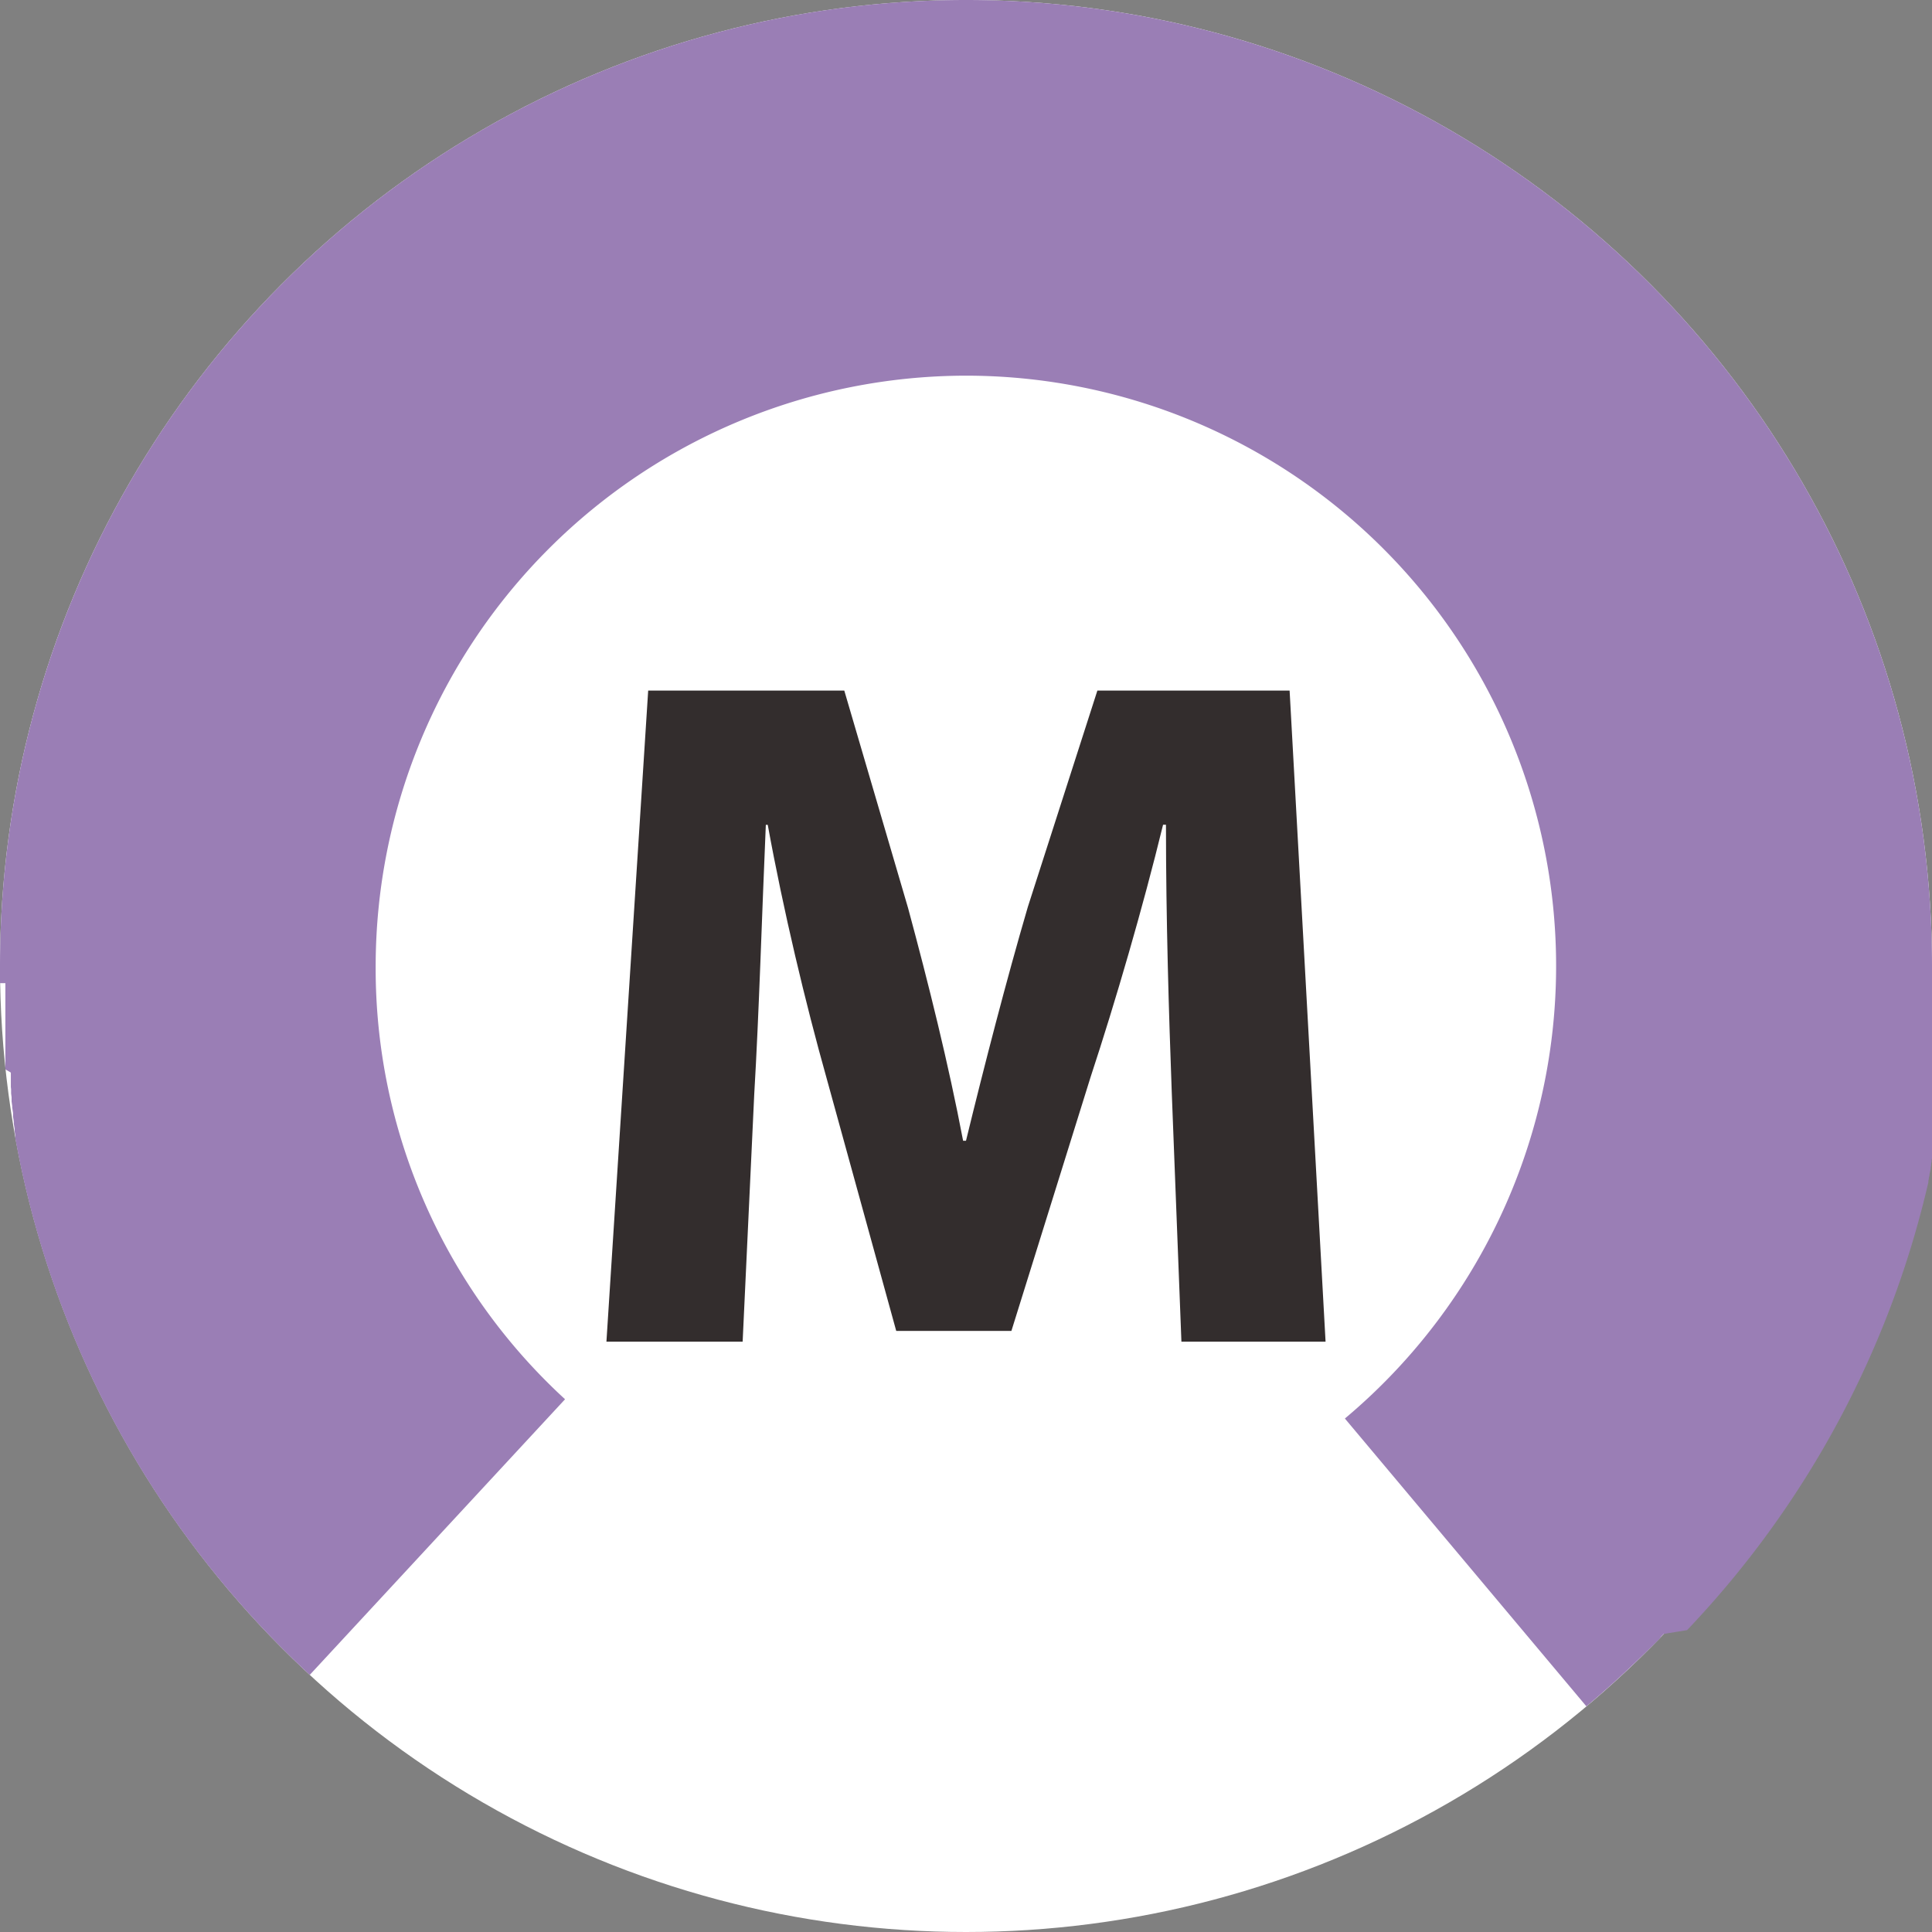
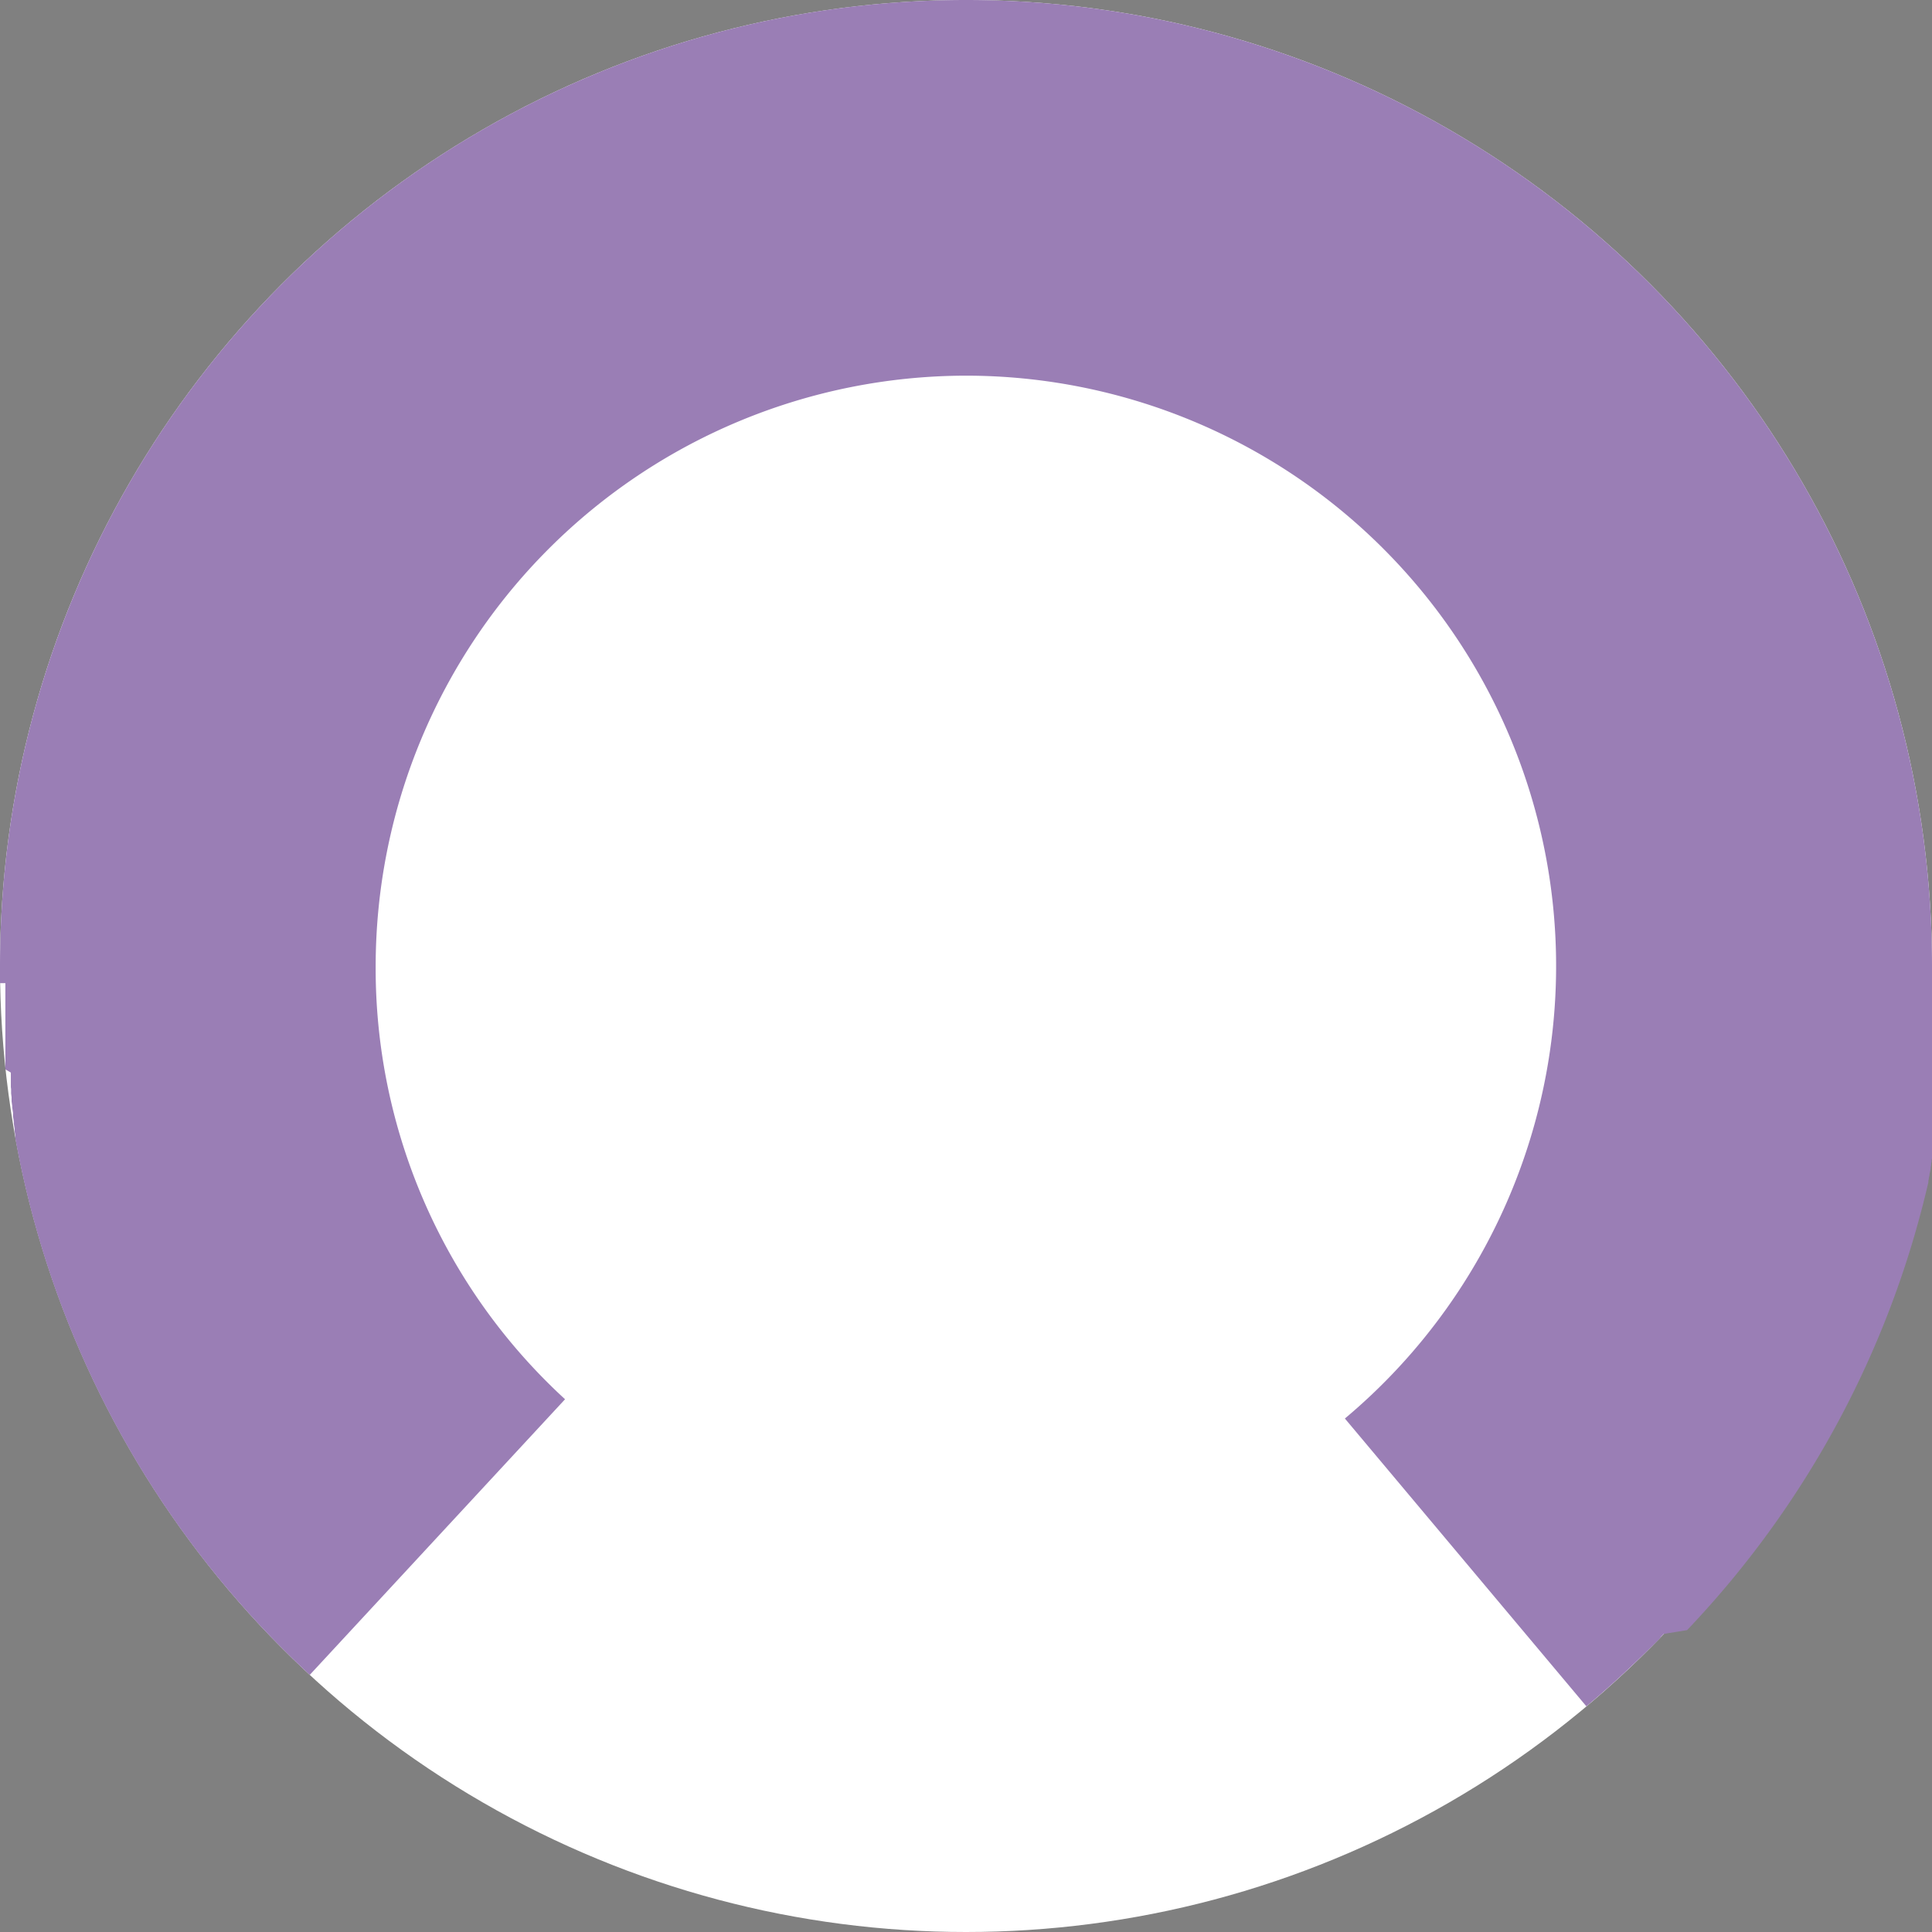
<svg xmlns="http://www.w3.org/2000/svg" width="36" height="36" viewBox="0 0 36 36">
  <rect x="0" y="0" width="36" height="36" fill="#808080" stroke="none" />
  <g id="Group_2" data-name="Group 2" transform="translate(-432 -1154)">
    <circle id="Ellipse_4" data-name="Ellipse 4" cx="18" cy="18" r="18" transform="translate(432 1154)" fill="#fff" />
-     <path id="Ellipse_4_-_Outline" data-name="Ellipse 4 - Outline" d="M18,0A18,18,0,0,1,36,18h0s0,.009,0,.014v0s0,.009,0,.013,0,0,0,0,0,.009,0,.013,0,0,0,0v.028h0v.058h0v.013h0V18.2h0v.014h0v.043h0v.014h0v.014h0v.057h0v.013h0v.057h0v.071h0v.071h0v.057h0v.013h0v.071h0v.057h0v.013h0v.057h0v.071h0v.142h0v.07h0v1.846l0,.009v.005l0,.009v.116l0,.009v0l0,.009v.032l0,.009v0l0,.01v0l0,.01v.018l0,.009v0l0,.01v0l0,.01v0l0,.01v.017l0,.01v0l0,.011v0l0,.011v0l0,.012v.013l0,.012v0l0,.012v0l0,.012v0l0,.011v.014l0,.011v0l0,.011v0l0,.011v0l0,.008V21.5l0,.012v0l0,.012v0l0,.012v0l0,.022v0l0,.013v0l0,.013v0l-.008.037h0l0,.014v0l0,.013v0l-.008.037h0l0,.014h0l0,.014h0l-.008.038h0l0,.014v0l0,.014h0l-.023.106h0l0,.014h0l-.012.053h0l0,.014h0l-.009.037h0l0,.014h0l0,.014h0a17.957,17.957,0,0,1-4.376,8.217h0l-.009.01h0l-.025.027h0l-.009.009h0l-.009.009h0l-.01.011h0l-.005.005v0l-.008.009,0,0-.008.008,0,0-.008.008,0,0-.007.007,0,0,0,0,0,0-.007.008,0,0-.008.008,0,0-.007.008,0,0,0,0L31,30.446l0,0,0,0-.006.007,0,0-.006.007,0,0-.006.006,0,0,0,0-.006.006,0,0-.005.005,0,0,0,0-.006.006,0,0,0,0-.006.006,0,0-.006.006,0,0-.006.006,0,0,0,0,0,0,0,0,0,0,0,.005,0,0-.006.006,0,0-.005.005,0,0,0,0,0,.005,0,0,0,0-.006.006,0,0-.006.006,0,0-.005.005,0,0-.005.005,0,0-.005.006,0,0-.007.007,0,0-.007.007,0,0-.006.006,0,0-.005.005,0,0-.005.005,0,0-.007.007,0,0-.007.007,0,0-.007.007,0,0-.006.006,0,0-.007.007,0,0-.007.007,0,0-.008.007,0,0-.007.007,0,0-.007.007,0,0-.008.008,0,0-.008.008,0,0-.008.008,0,0-.008.008h0l-.008.008h0l-.008.008,0,0-.008.008h0l-.008.008h0l-.018.017h0l-.009.009h0l-.009.009h0l-.009.009h0l-.019.018h0l-.009.009h0l-.009.009h0L30.448,31h0l-.01.009h0l-.039.037h0q-.407.387-.839.749l-4.5-5.363A11,11,0,0,0,18,7V0Zm0,0V7A11.012,11.012,0,0,0,7,18a10.891,10.891,0,0,0,3.529,8.073L5.772,31.209A17.977,17.977,0,0,1,.366,21.628h0q-.042-.206-.08-.413h0l0-.013h0l0-.013h0l0-.013h0l0-.014h0l-.014-.083h0l0-.013h0l0-.013h0l0-.013h0l0-.013h0l-.014-.083h0l0-.013h0l0-.013h0l0-.014h0l-.015-.1h0l0-.014h0l0-.014h0l0-.013h0l0-.013h0l0-.013h0l-.015-.1h0l0-.014h0l0-.014h0l-.012-.084h0l0-.014h0l0-.013h0l0-.013h0l0-.013h0l0-.013h0l0-.014h0l-.009-.07h0l0-.014h0l0-.013h0l0-.013h0l0-.013h0l0-.013h0l0-.013h0l-.005-.042h0l0-.014h0l0-.013h0l0-.013h0l0-.013v0l0-.013h0l0-.013h0l0-.013h0l0-.014h0l0-.042h0l0-.013h0l0-.013h0v-.013h0v-.013h0v-.013h0V20h0v-.014h0L.1,19.926h0v-.013h0V19.9h0v-.013h0v-.013h0v-.041h0l0-.028h0v-.014h0V19.77h0v-.013h0V19.7h0v-.013h0V19.67h0l0-.028h0v-.014h0V19.6h0v-.027h0v-.027h0v-.013h0l0-.027h0v-.014h0v-.013h0v-.013h0v-.085h0v-.013h0v-.014h0v-.1h0v-.013h0l0-.028h0v-.014h0V19.1h0v-.013h0V19.07h0v-.014h0v-.013h0v-.1h0v-.028h0V18.9h0v-.013h0V18.8h0v-.013h0v-.013h0v-.014h0V18.74h0v-.013h0v-.1h0V18.6h0v-.115h0v-.013h0v-.013h0v-.013h0V18.32H0v-.028H0v-.014H0v-.013H0V18.19H0v-.013H0V18.16H0v-.013H0v-.013H0v-.086s0,0,0,0,0-.009,0-.013H0s0-.009,0-.013H0S0,18,0,18H0A18,18,0,0,1,18,0Z" transform="translate(432 1154)" fill="#9a7eb5" />
-     <path id="Path_37" data-name="Path 37" d="M4.014,0H6.7L6.03-12.132H2.448L1.152-8.1C.756-6.75.342-5.148,0-3.744H-.054C-.324-5.166-.7-6.678-1.08-8.082l-1.188-4.05H-5.922L-6.7,0h2.538l.216-4.608c.09-1.512.144-3.384.216-5.022h.036c.288,1.584.7,3.312,1.1,4.734L-1.3-.2H.846L2.322-4.932c.468-1.422.972-3.15,1.35-4.7h.054c0,1.764.054,3.528.108,4.986Z" transform="translate(450 1179)" fill="#332d2d" />
+     <path id="Ellipse_4_-_Outline" data-name="Ellipse 4 - Outline" d="M18,0A18,18,0,0,1,36,18h0s0,.009,0,.014v0s0,.009,0,.013,0,0,0,0,0,.009,0,.013,0,0,0,0v.028h0v.058h0v.013h0V18.2h0h0v.043h0v.014h0v.014h0v.057h0v.013h0v.057h0v.071h0v.071h0v.057h0v.013h0v.071h0v.057h0v.013h0v.057h0v.071h0v.142h0v.07h0v1.846l0,.009v.005l0,.009v.116l0,.009v0l0,.009v.032l0,.009v0l0,.01v0l0,.01v.018l0,.009v0l0,.01v0l0,.01v0l0,.01v.017l0,.01v0l0,.011v0l0,.011v0l0,.012v.013l0,.012v0l0,.012v0l0,.012v0l0,.011v.014l0,.011v0l0,.011v0l0,.011v0l0,.008V21.5l0,.012v0l0,.012v0l0,.012v0l0,.022v0l0,.013v0l0,.013v0l-.008.037h0l0,.014v0l0,.013v0l-.008.037h0l0,.014h0l0,.014h0l-.008.038h0l0,.014v0l0,.014h0l-.023.106h0l0,.014h0l-.012.053h0l0,.014h0l-.009.037h0l0,.014h0l0,.014h0a17.957,17.957,0,0,1-4.376,8.217h0l-.009.01h0l-.025.027h0l-.009.009h0l-.009.009h0l-.01.011h0l-.005.005v0l-.008.009,0,0-.008.008,0,0-.008.008,0,0-.007.007,0,0,0,0,0,0-.007.008,0,0-.008.008,0,0-.007.008,0,0,0,0L31,30.446l0,0,0,0-.006.007,0,0-.006.007,0,0-.006.006,0,0,0,0-.006.006,0,0-.005.005,0,0,0,0-.006.006,0,0,0,0-.006.006,0,0-.006.006,0,0-.006.006,0,0,0,0,0,0,0,0,0,0,0,.005,0,0-.006.006,0,0-.005.005,0,0,0,0,0,.005,0,0,0,0-.006.006,0,0-.006.006,0,0-.005.005,0,0-.005.005,0,0-.005.006,0,0-.007.007,0,0-.007.007,0,0-.006.006,0,0-.005.005,0,0-.005.005,0,0-.007.007,0,0-.007.007,0,0-.007.007,0,0-.006.006,0,0-.007.007,0,0-.007.007,0,0-.008.007,0,0-.007.007,0,0-.007.007,0,0-.008.008,0,0-.008.008,0,0-.008.008,0,0-.008.008h0l-.008.008h0l-.008.008,0,0-.008.008h0l-.008.008h0l-.018.017h0l-.009.009h0l-.009.009h0l-.009.009h0l-.019.018h0l-.009.009h0l-.009.009h0L30.448,31h0l-.01.009h0l-.039.037h0q-.407.387-.839.749l-4.5-5.363A11,11,0,0,0,18,7V0Zm0,0V7A11.012,11.012,0,0,0,7,18a10.891,10.891,0,0,0,3.529,8.073L5.772,31.209A17.977,17.977,0,0,1,.366,21.628h0q-.042-.206-.08-.413h0l0-.013h0l0-.013h0l0-.013h0l0-.014h0l-.014-.083h0l0-.013h0l0-.013h0l0-.013h0l0-.013h0l-.014-.083h0l0-.013h0l0-.013h0l0-.014h0l-.015-.1h0l0-.014h0l0-.014h0l0-.013h0l0-.013h0l0-.013h0l-.015-.1h0l0-.014h0l0-.014h0l-.012-.084h0l0-.014h0l0-.013h0l0-.013h0l0-.013h0l0-.013h0l0-.014h0l-.009-.07h0l0-.014h0l0-.013h0l0-.013h0l0-.013h0l0-.013h0l0-.013h0l-.005-.042h0l0-.014h0l0-.013h0l0-.013h0l0-.013v0l0-.013h0l0-.013h0l0-.013h0l0-.014h0l0-.042h0l0-.013h0l0-.013h0v-.013h0v-.013h0v-.013h0V20h0v-.014h0L.1,19.926h0v-.013h0V19.9h0v-.013h0v-.013h0v-.041h0l0-.028h0v-.014h0V19.77h0v-.013h0V19.7h0v-.013h0V19.67h0l0-.028h0v-.014h0V19.6h0v-.027h0v-.027h0v-.013h0l0-.027h0v-.014h0v-.013h0v-.013h0v-.085h0v-.013h0v-.014h0v-.1h0v-.013h0l0-.028h0v-.014h0V19.1h0v-.013h0V19.07h0v-.014h0v-.013h0v-.1h0v-.028h0V18.9h0v-.013h0V18.8h0v-.013h0v-.013h0v-.014h0V18.74h0v-.013h0v-.1h0V18.6h0v-.115h0v-.013h0v-.013h0v-.013h0V18.32H0v-.028H0v-.014H0v-.013H0V18.19H0v-.013H0V18.16H0v-.013H0v-.013H0v-.086s0,0,0,0,0-.009,0-.013H0s0-.009,0-.013H0S0,18,0,18H0A18,18,0,0,1,18,0Z" transform="translate(432 1154)" fill="#9a7eb5" />
  </g>
</svg>